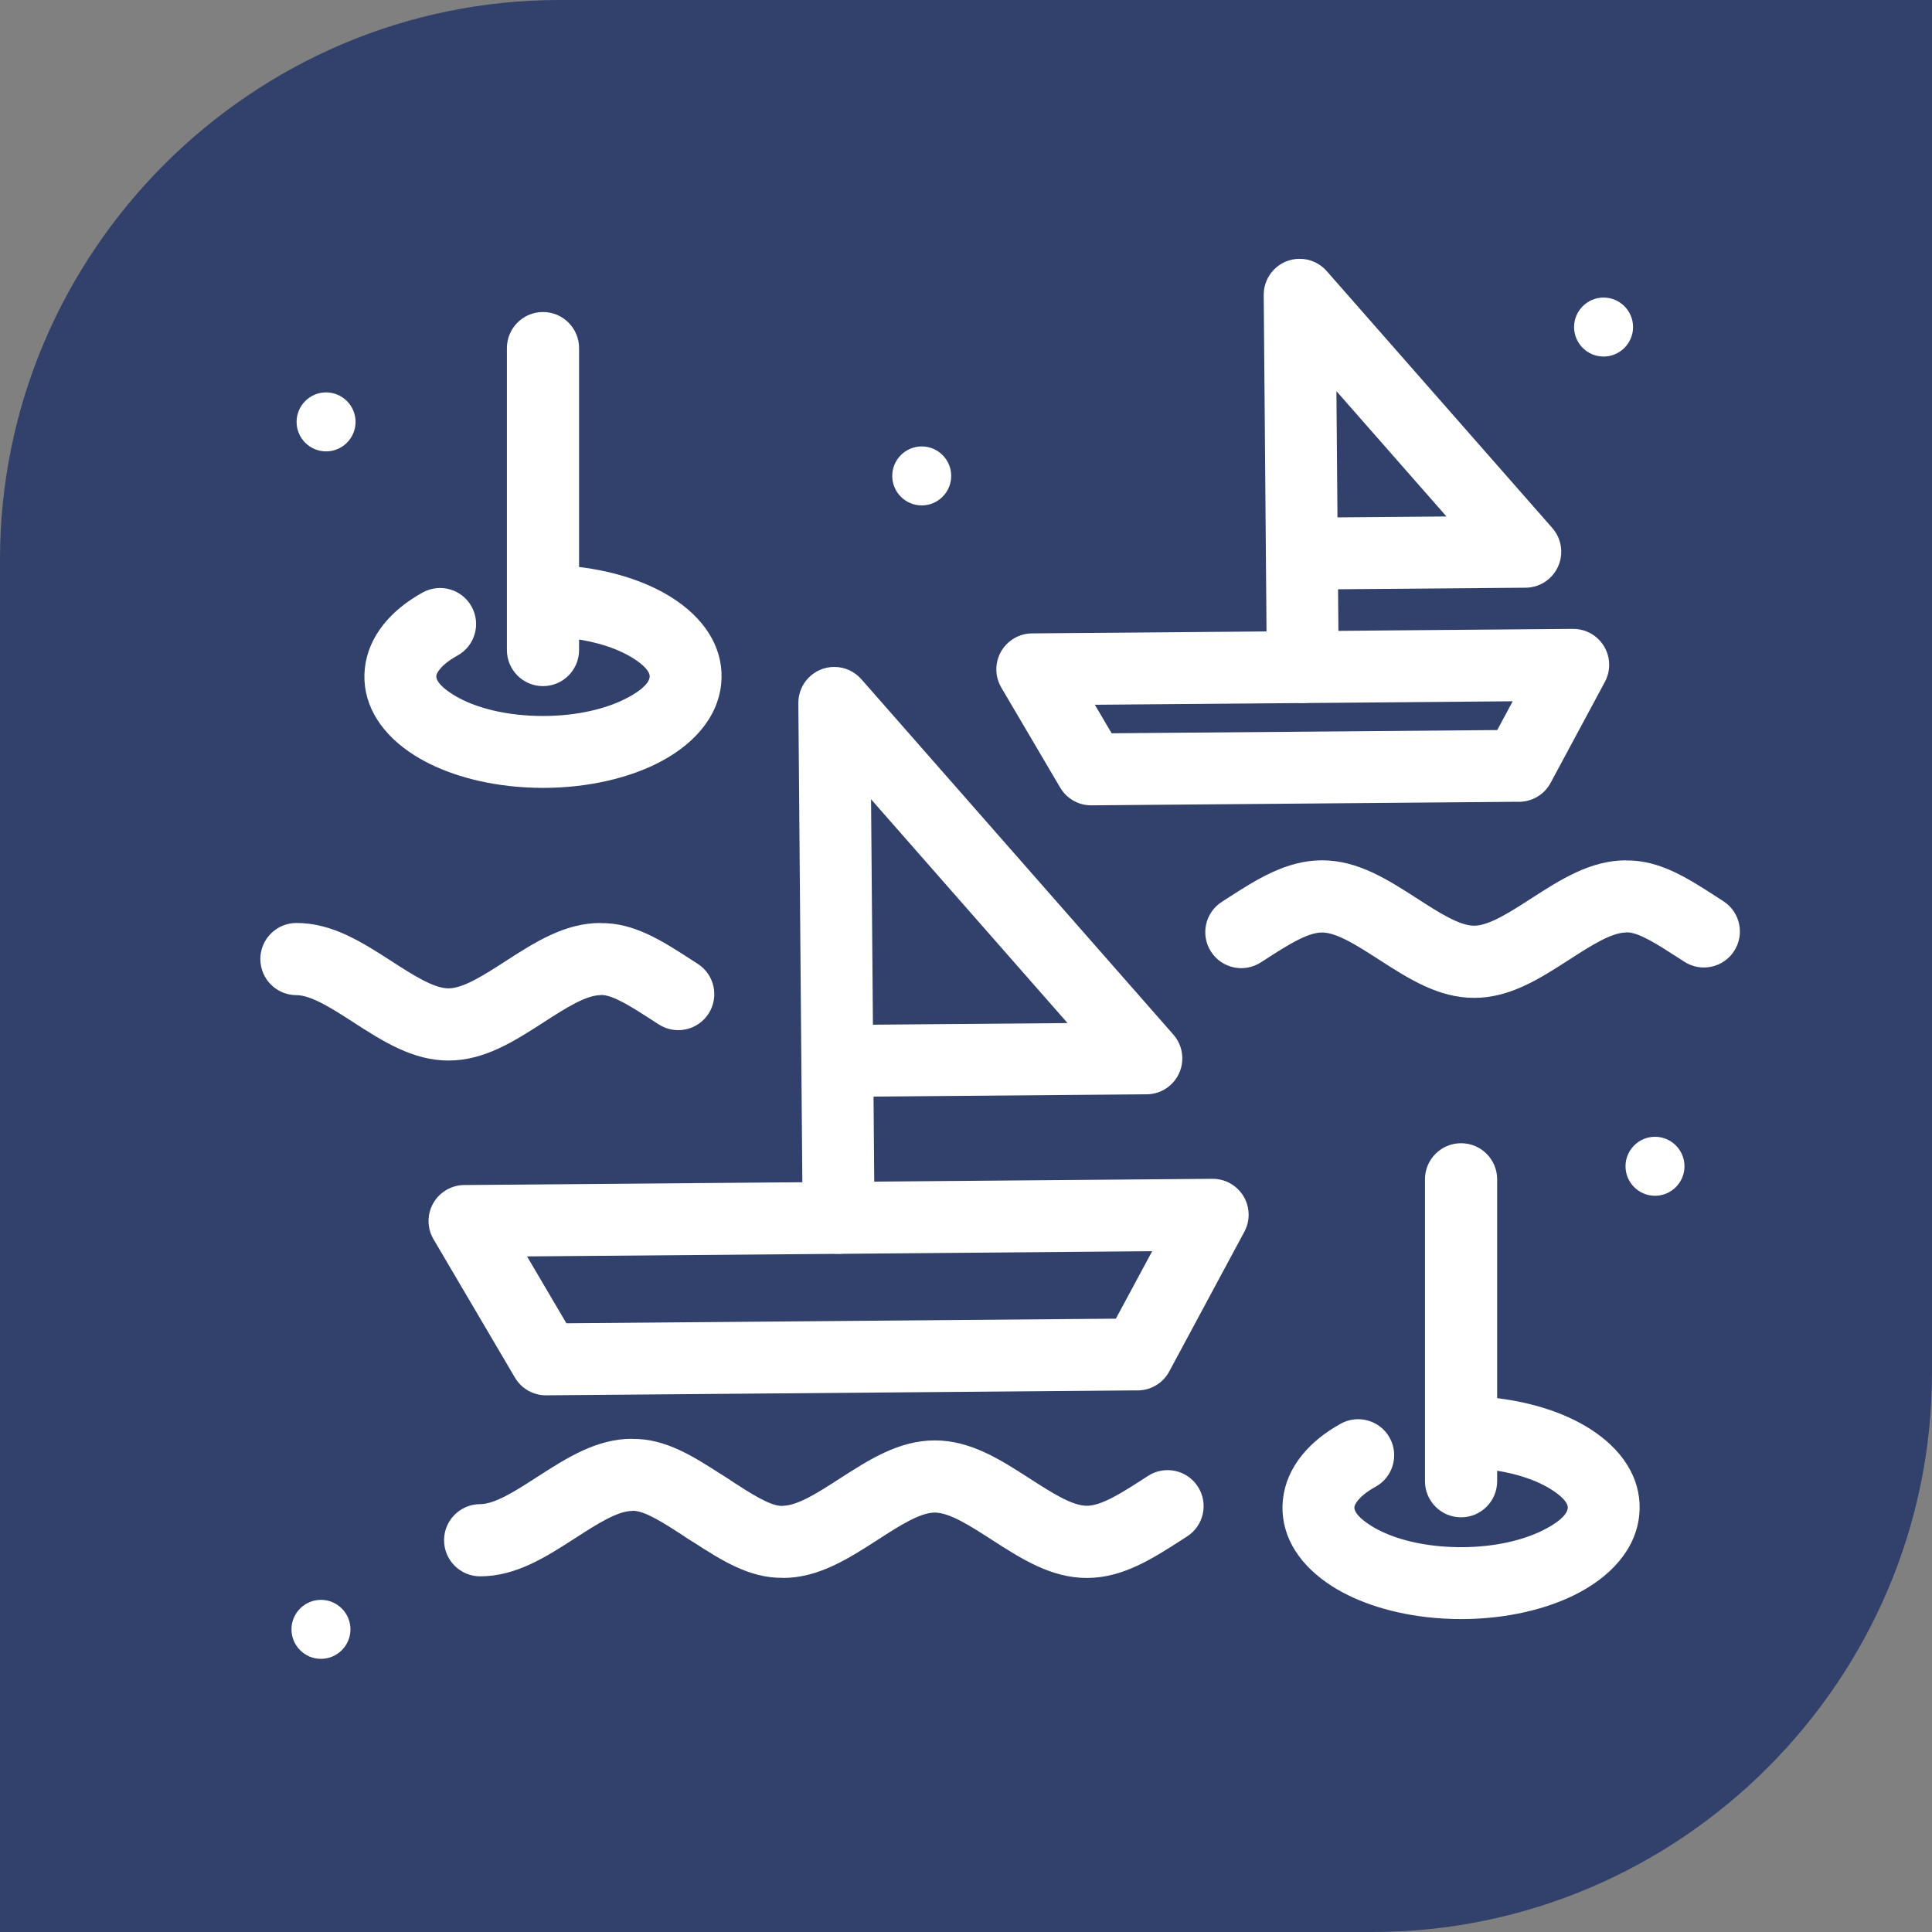
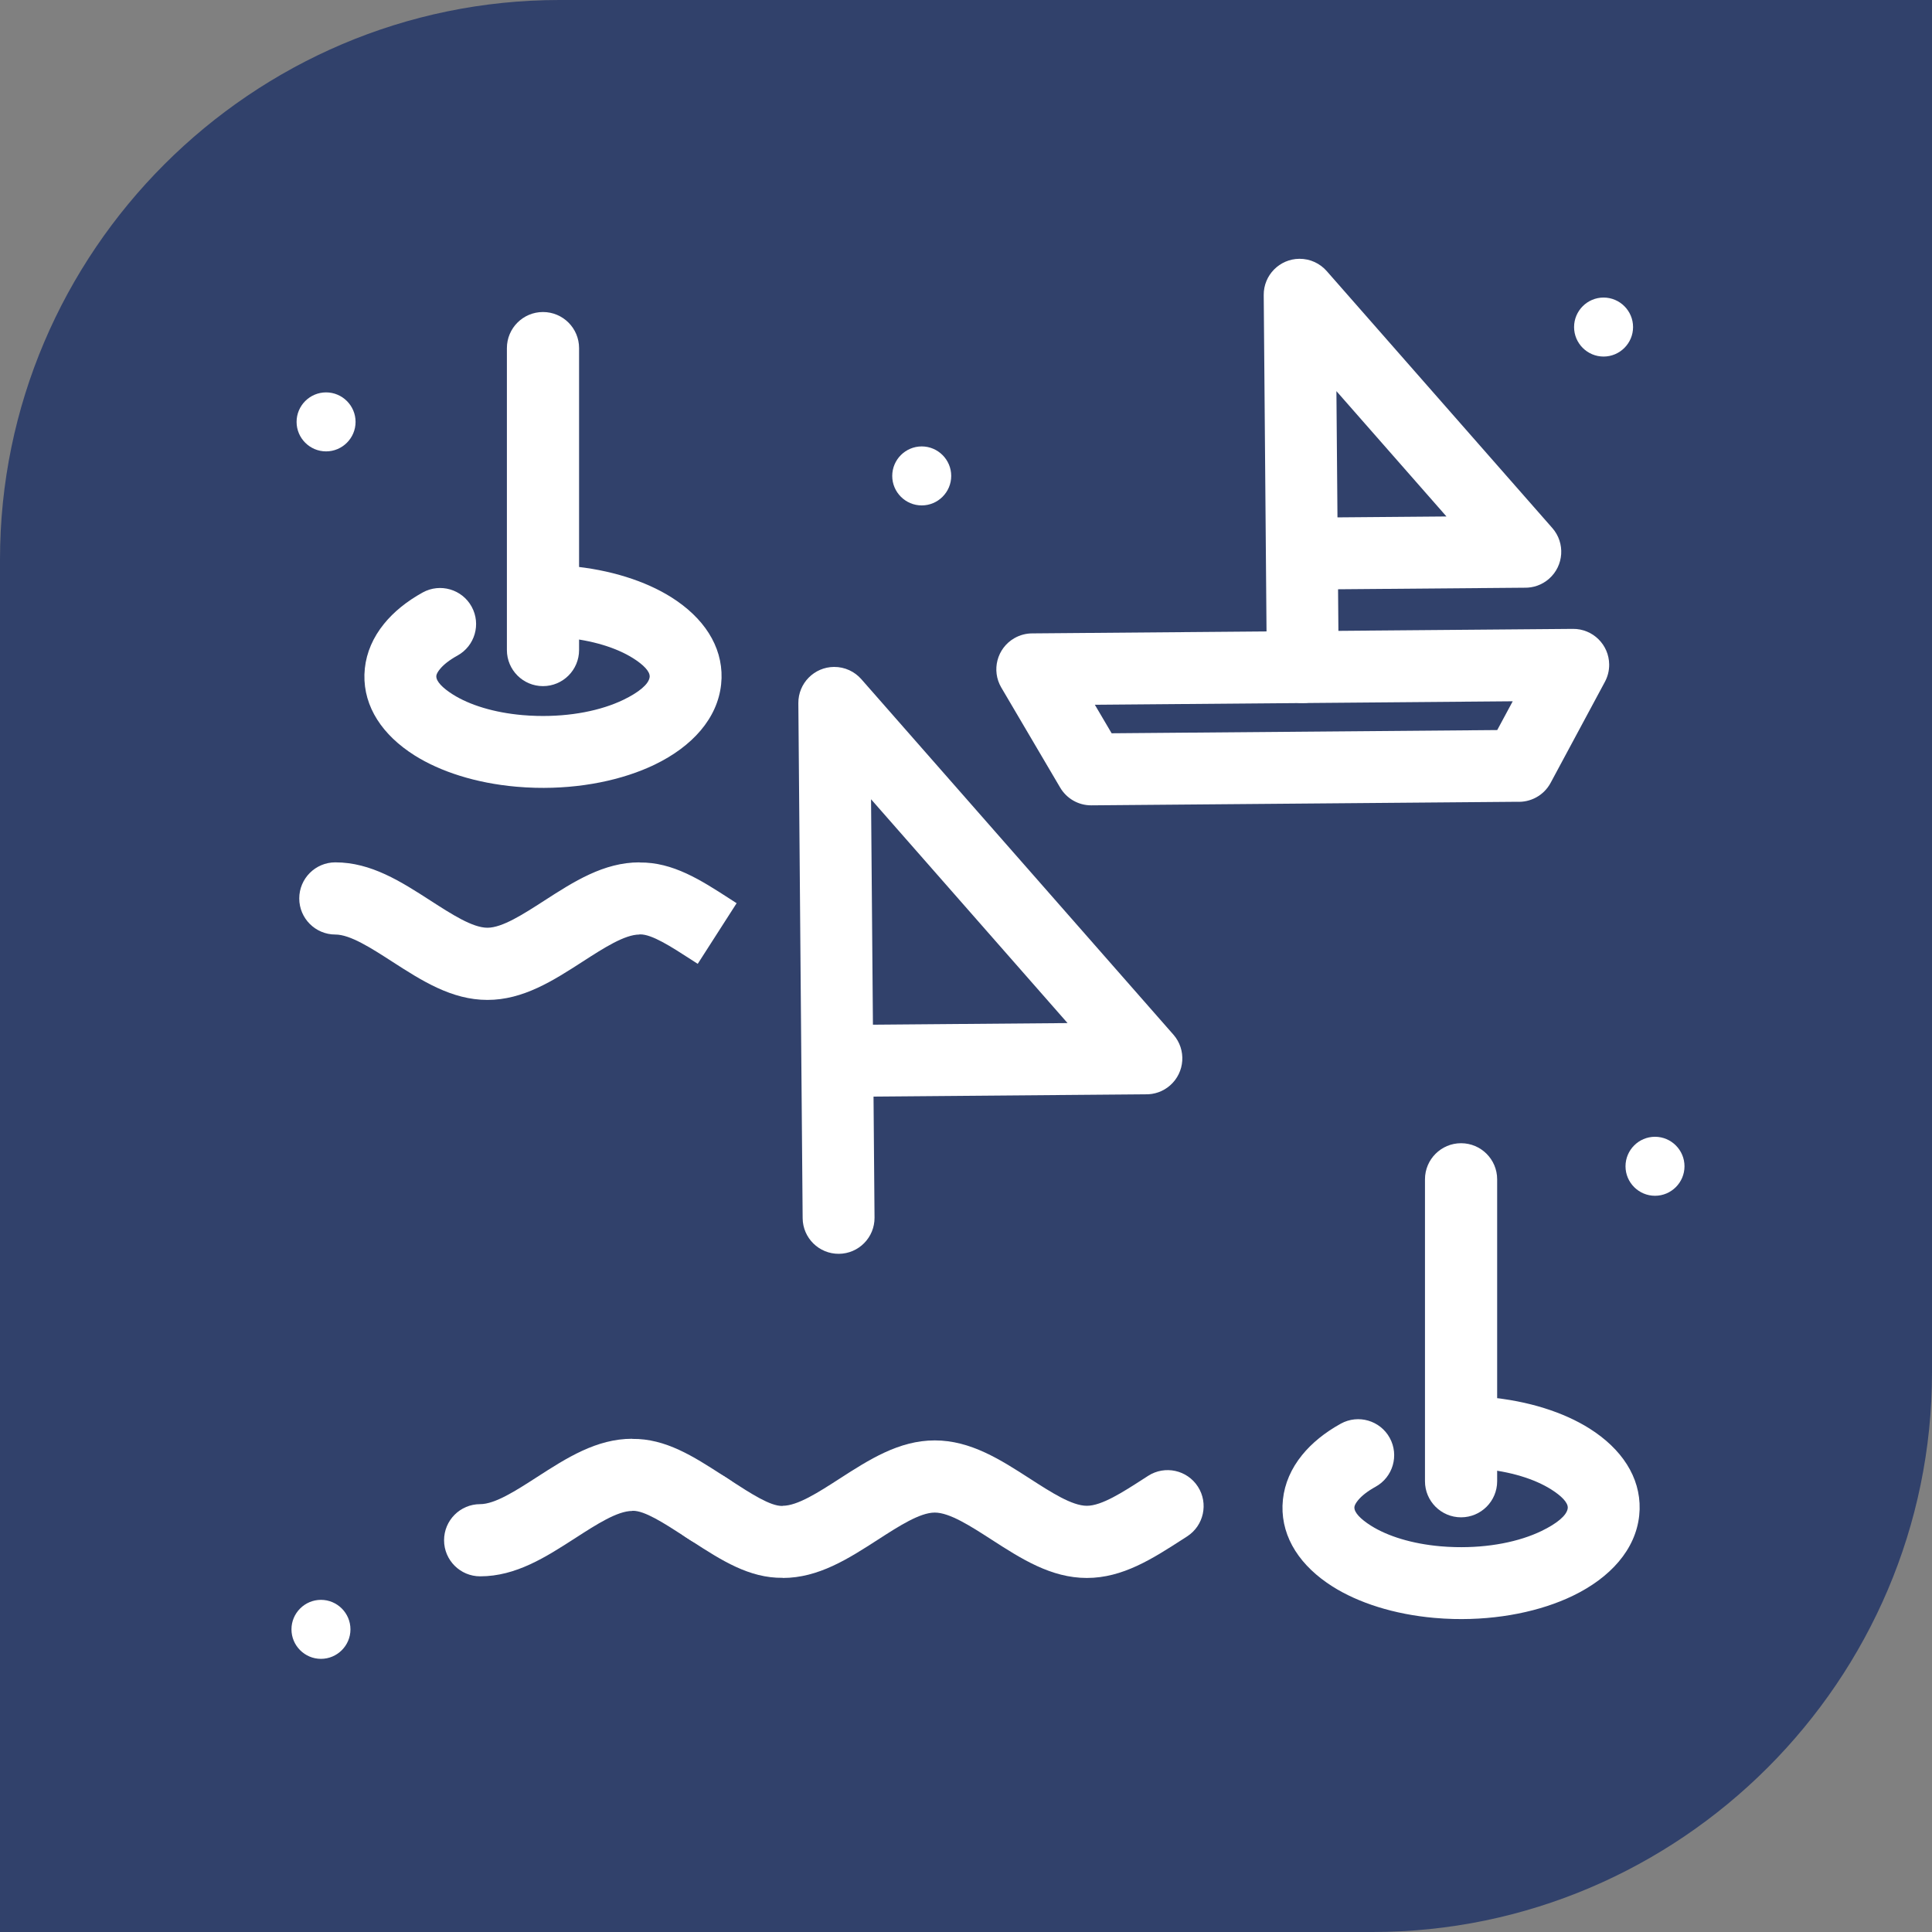
<svg xmlns="http://www.w3.org/2000/svg" xml:space="preserve" width="24.553mm" height="24.553mm" version="1.1" style="shape-rendering:geometricPrecision; text-rendering:geometricPrecision; image-rendering:optimizeQuality; fill-rule:evenodd; clip-rule:evenodd" viewBox="0 0 2441.14 2441.14">
  <rect x="0" y="0" width="2441.14" height="2441.14" fill="#808080" stroke="none" />
  <defs>
    <style type="text/css">
   
    .fil0 {fill:#31416B}
    .fil1 {fill:white}
    .fil2 {fill:white;fill-rule:nonzero}
   
  </style>
  </defs>
  <g id="Layer_x0020_1">
    <g id="_2254092736352">
      <path class="fil0" d="M706.96 0l1734.18 0 0 1734.18c0,388.83 -318.12,706.96 -706.96,706.96l-1734.18 0 0 -1734.18c0,-388.84 318.13,-706.96 706.96,-706.96z" />
      <path class="fil1" d="M2026.16 450.52c20.52,0 37.26,-16.74 37.26,-37.27 0,-20.53 -16.74,-37.28 -37.26,-37.28 -20.53,0 -37.27,16.75 -37.27,37.28 0,20.53 16.74,37.27 37.27,37.27z" />
      <path class="fil1" d="M405.55 2096.01c20.52,0 37.26,-16.74 37.26,-37.27 0,-20.53 -16.74,-37.28 -37.26,-37.28 -20.53,0 -37.27,16.75 -37.27,37.28 0,20.53 16.74,37.27 37.27,37.27z" />
      <path class="fil1" d="M412.01 570.34c20.52,0 37.26,-16.74 37.26,-37.27 0,-20.53 -16.74,-37.28 -37.26,-37.28 -20.53,0 -37.27,16.75 -37.27,37.28 0,20.53 16.74,37.27 37.27,37.27z" />
-       <path class="fil2" d="M1434.74 1756.81l-744.59 6.22c-16.89,0.13 -31.72,-8.99 -39.65,-22.62l-102.79 -174.68c-12.69,-21.63 -5.43,-49.47 16.21,-62.16 7.35,-4.3 15.41,-6.31 23.35,-6.24l944.64 -7.87c25.07,-0.19 45.59,19.98 45.77,45.06 0.06,7.91 -1.91,15.36 -5.42,21.87l-94.91 176.53c-8.64,16.06 -25.54,24.83 -42.62,23.88zm-719.09 -84.83l694.28 -5.8 45.88 -85.25 -789.87 6.59 49.71 84.46z" />
      <path class="fil2" d="M1105 1538.46c0.19,25.07 -19.98,45.59 -45.06,45.77 -25.07,0.19 -45.59,-19.98 -45.77,-45.06l-5.43 -650.72c-0.19,-25.07 19.98,-45.59 45.06,-45.77 13.75,-0.1 26.13,5.92 34.54,15.51l394.34 449.16c16.52,18.88 14.61,47.6 -4.28,64.13 -8.9,7.79 -19.99,11.48 -30.96,11.22l-343.71 2.86 1.27 152.89zm-4.41 -528.58l2.38 284.86 245.9 -2.05 -248.28 -282.81z" />
      <path class="fil2" d="M866.23 1942.17c-21.15,-13.57 -27.29,-41.73 -13.72,-62.87 13.57,-21.15 41.73,-27.29 62.87,-13.72l8.6 5.55c25.2,16.29 49.44,31.93 64.25,31.66l0.72 0 0 -0.18c18.76,0 45.14,-17.01 71.49,-34.01 37.67,-24.29 75.36,-48.61 120.66,-48.61 45.28,0 82.98,24.31 120.65,48.61 26.37,16.99 52.74,34.01 71.51,34.01 18.76,0 45.15,-17.02 71.51,-34.02l5.96 -3.84c21.15,-13.57 49.3,-7.43 62.87,13.72 13.57,21.15 7.43,49.3 -13.72,62.87l-5.96 3.84c-37.68,24.3 -75.39,48.62 -120.67,48.62 -45.29,0 -82.99,-24.32 -120.67,-48.61 -26.36,-17 -52.73,-34.01 -71.49,-34.01 -18.76,0 -45.15,17.02 -71.5,34.01 -37.67,24.3 -75.37,48.61 -120.65,48.61l0 -0.17c-42.22,0.56 -77.45,-22.21 -114.12,-45.9l-8.6 -5.55z" />
      <path class="fil2" d="M921.57 1869.56c21.15,13.57 27.29,41.73 13.72,62.87 -13.57,21.15 -41.73,27.29 -62.87,13.72l-8.6 -5.55c-25.2,-16.29 -49.44,-31.93 -64.25,-31.66l-0.72 0 0 0.18c-18.76,0 -45.14,17.01 -71.49,34.01 -37.67,24.29 -75.36,48.61 -120.66,48.61 -25.17,0 -45.6,-20.42 -45.6,-45.6 0,-25.17 20.42,-45.6 45.6,-45.6 18.76,0 45.15,-17.02 71.5,-34.01 37.67,-24.3 75.37,-48.61 120.65,-48.61l0 0.17c42.22,-0.56 77.45,22.21 114.12,45.9l8.6 5.55z" />
      <path class="fil2" d="M1916.62 1013.08l-537.54 4.49c-16.89,0.13 -31.72,-8.99 -39.64,-22.62l-74.3 -126.24c-12.69,-21.63 -5.43,-49.47 16.21,-62.16 7.35,-4.3 15.41,-6.31 23.35,-6.24l682.77 -5.7c25.07,-0.19 45.59,19.98 45.77,45.06 0.06,7.91 -1.91,15.36 -5.42,21.87l-68.59 127.65c-8.64,16.06 -25.54,24.83 -42.62,23.88zm-512.05 -86.56l487.23 -4.07 19.57 -36.36 -527.99 4.4 21.2 36.02z" />
      <path class="fil2" d="M1691.5 842.53c0.19,25.07 -19.98,45.59 -45.06,45.77 -25.07,0.19 -45.59,-19.98 -45.77,-45.06l-3.92 -470.47c-0.19,-25.07 19.98,-45.59 45.06,-45.77 13.75,-0.1 26.13,5.92 34.54,15.51l285.11 324.73c16.52,18.88 14.61,47.6 -4.28,64.13 -8.9,7.79 -19.99,11.48 -30.96,11.22l-235.54 1.97 0.82 97.96zm-2.9 -348.33l1.33 159.53 137.72 -1.15 -139.05 -158.38z" />
-       <path class="fil2" d="M2177.48 1138.67c21.15,13.57 27.29,41.73 13.72,62.87 -13.57,21.15 -41.73,27.29 -62.87,13.72l-8.6 -5.55c-25.2,-16.29 -49.44,-31.93 -64.25,-31.66l-0.72 0 0 0.18c-18.76,0 -45.14,17.01 -71.49,34.01 -37.67,24.29 -75.36,48.61 -120.66,48.61 -45.28,0 -82.98,-24.31 -120.65,-48.61 -26.37,-16.99 -52.75,-34.01 -71.51,-34.01 -18.77,0 -45.15,17.02 -71.51,34.02l-5.96 3.84c-21.15,13.57 -49.3,7.43 -62.87,-13.72 -13.57,-21.15 -7.43,-49.3 13.72,-62.87l5.96 -3.84c37.68,-24.3 75.38,-48.62 120.67,-48.62 45.3,0 82.99,24.32 120.67,48.61 26.36,17 52.73,34.01 71.49,34.01 18.76,0 45.15,-17.02 71.5,-34.01 37.67,-24.3 75.37,-48.61 120.65,-48.61l0 0.17c42.22,-0.56 77.45,22.21 114.12,45.9l8.6 5.55z" />
      <path class="fil2" d="M640.48 439.85c0,-25.17 20.42,-45.6 45.6,-45.6 25.17,0 45.6,20.42 45.6,45.6l0 381.49c0,25.17 -20.42,45.6 -45.6,45.6 -25.17,0 -45.6,-20.42 -45.6,-45.6l0 -381.49z" />
      <path class="fil2" d="M685.9 804.51c-25.07,-0.09 -45.33,-20.52 -45.24,-45.6 0.09,-25.07 20.52,-45.33 45.6,-45.24l9.35 0.12c8.06,0.18 16.24,0.67 24.37,1.38 50.77,4.49 95.78,18.99 128.39,39.57 40.48,25.56 64.35,61.19 63.34,102.12l-0.55 7.9c-4.55,42.78 -36.25,78.39 -84.01,101.41 -40.16,19.37 -93.54,30.65 -150.6,29.23 -8.06,-0.19 -16.24,-0.68 -24.37,-1.39 -50.77,-4.49 -95.78,-18.99 -128.39,-39.57 -40.48,-25.56 -64.35,-61.19 -63.34,-102.12l0.54 -7.84c2.15,-20.23 10.45,-39.25 24.25,-56.26 12.17,-15.01 28.68,-28.47 48.91,-39.64 22.03,-12.09 49.71,-4.04 61.8,18 12.09,22.03 4.04,49.71 -18,61.8 -9.94,5.49 -17.43,11.32 -22.18,17.19 -2.59,3.2 -4.12,5.96 -4.43,8.11l-0.05 0.78c-0.16,6.46 7.73,14.71 20.95,23.06 21.11,13.31 51.83,22.85 87.79,26.03 5.9,0.52 12.16,0.87 18.66,1.03 42.34,1.05 80.89,-6.79 108.94,-20.32 19.46,-9.39 32.03,-19.67 33.2,-28.65l0.06 -0.86c0.16,-6.46 -7.73,-14.71 -20.95,-23.06 -21.11,-13.31 -51.83,-22.85 -87.79,-26.03 -5.9,-0.52 -12.16,-0.87 -18.66,-1.03l-7.58 -0.11z" />
      <path class="fil2" d="M1800.5 1490.09c0,-25.17 20.42,-45.6 45.6,-45.6 25.17,0 45.6,20.42 45.6,45.6l0 381.49c0,25.17 -20.42,45.6 -45.6,45.6 -25.17,0 -45.6,-20.42 -45.6,-45.6l0 -381.49z" />
      <path class="fil2" d="M1845.92 1854.75c-25.07,-0.09 -45.33,-20.52 -45.24,-45.6 0.09,-25.07 20.52,-45.33 45.6,-45.24l9.35 0.12c8.06,0.18 16.24,0.67 24.37,1.38 50.77,4.49 95.78,18.99 128.39,39.57 40.48,25.56 64.35,61.19 63.34,102.12l-0.55 7.9c-4.55,42.78 -36.25,78.39 -84.01,101.41 -40.16,19.37 -93.54,30.65 -150.6,29.23 -8.06,-0.19 -16.24,-0.68 -24.37,-1.39 -50.77,-4.49 -95.78,-18.99 -128.39,-39.57 -40.48,-25.56 -64.35,-61.19 -63.34,-102.12l0.54 -7.84c2.15,-20.23 10.45,-39.25 24.25,-56.26 12.17,-15.01 28.68,-28.47 48.91,-39.64 22.03,-12.09 49.71,-4.04 61.8,18 12.09,22.03 4.04,49.71 -18,61.8 -9.94,5.49 -17.43,11.32 -22.18,17.19 -2.59,3.2 -4.12,5.96 -4.43,8.11l-0.05 0.78c-0.16,6.46 7.73,14.71 20.95,23.06 21.11,13.31 51.83,22.85 87.79,26.03 5.9,0.52 12.16,0.87 18.66,1.03 42.34,1.05 80.89,-6.79 108.94,-20.32 19.46,-9.39 32.03,-19.67 33.2,-28.65l0.06 -0.86c0.16,-6.46 -7.73,-14.71 -20.95,-23.06 -21.11,-13.31 -51.83,-22.85 -87.79,-26.03 -5.9,-0.52 -12.16,-0.87 -18.66,-1.03l-7.58 -0.11z" />
      <path class="fil1" d="M1164.63 638.61c20.52,0 37.26,-16.74 37.26,-37.27 0,-20.53 -16.74,-37.28 -37.26,-37.28 -20.53,0 -37.27,16.75 -37.27,37.28 0,20.53 16.74,37.27 37.27,37.27z" />
-       <path class="fil2" d="M881.6 1217.84c21.15,13.57 27.29,41.73 13.72,62.87 -13.57,21.15 -41.73,27.29 -62.87,13.72l-8.6 -5.55c-25.2,-16.29 -49.44,-31.93 -64.25,-31.66l-0.72 0 0 0.18c-18.76,0 -45.14,17.01 -71.49,34.01 -37.67,24.29 -75.36,48.61 -120.66,48.61 -45.28,0 -82.98,-24.31 -120.65,-48.61 -26.37,-16.99 -52.75,-34.01 -71.51,-34.01 -25.17,0 -45.6,-20.42 -45.6,-45.6 0,-25.17 20.42,-45.6 45.6,-45.6 45.3,0 82.99,24.32 120.67,48.61 26.36,17 52.73,34.01 71.49,34.01 18.76,0 45.15,-17.02 71.5,-34.01 37.67,-24.3 75.37,-48.61 120.65,-48.61l0 0.17c42.22,-0.56 77.45,22.21 114.12,45.9l8.6 5.55z" />
+       <path class="fil2" d="M881.6 1217.84l-8.6 -5.55c-25.2,-16.29 -49.44,-31.93 -64.25,-31.66l-0.72 0 0 0.18c-18.76,0 -45.14,17.01 -71.49,34.01 -37.67,24.29 -75.36,48.61 -120.66,48.61 -45.28,0 -82.98,-24.31 -120.65,-48.61 -26.37,-16.99 -52.75,-34.01 -71.51,-34.01 -25.17,0 -45.6,-20.42 -45.6,-45.6 0,-25.17 20.42,-45.6 45.6,-45.6 45.3,0 82.99,24.32 120.67,48.61 26.36,17 52.73,34.01 71.49,34.01 18.76,0 45.15,-17.02 71.5,-34.01 37.67,-24.3 75.37,-48.61 120.65,-48.61l0 0.17c42.22,-0.56 77.45,22.21 114.12,45.9l8.6 5.55z" />
      <path class="fil1" d="M2091.15 1510.9c20.52,0 37.26,-16.74 37.26,-37.27 0,-20.53 -16.74,-37.28 -37.26,-37.28 -20.53,0 -37.27,16.75 -37.27,37.28 0,20.53 16.74,37.27 37.27,37.27z" />
    </g>
  </g>
</svg>